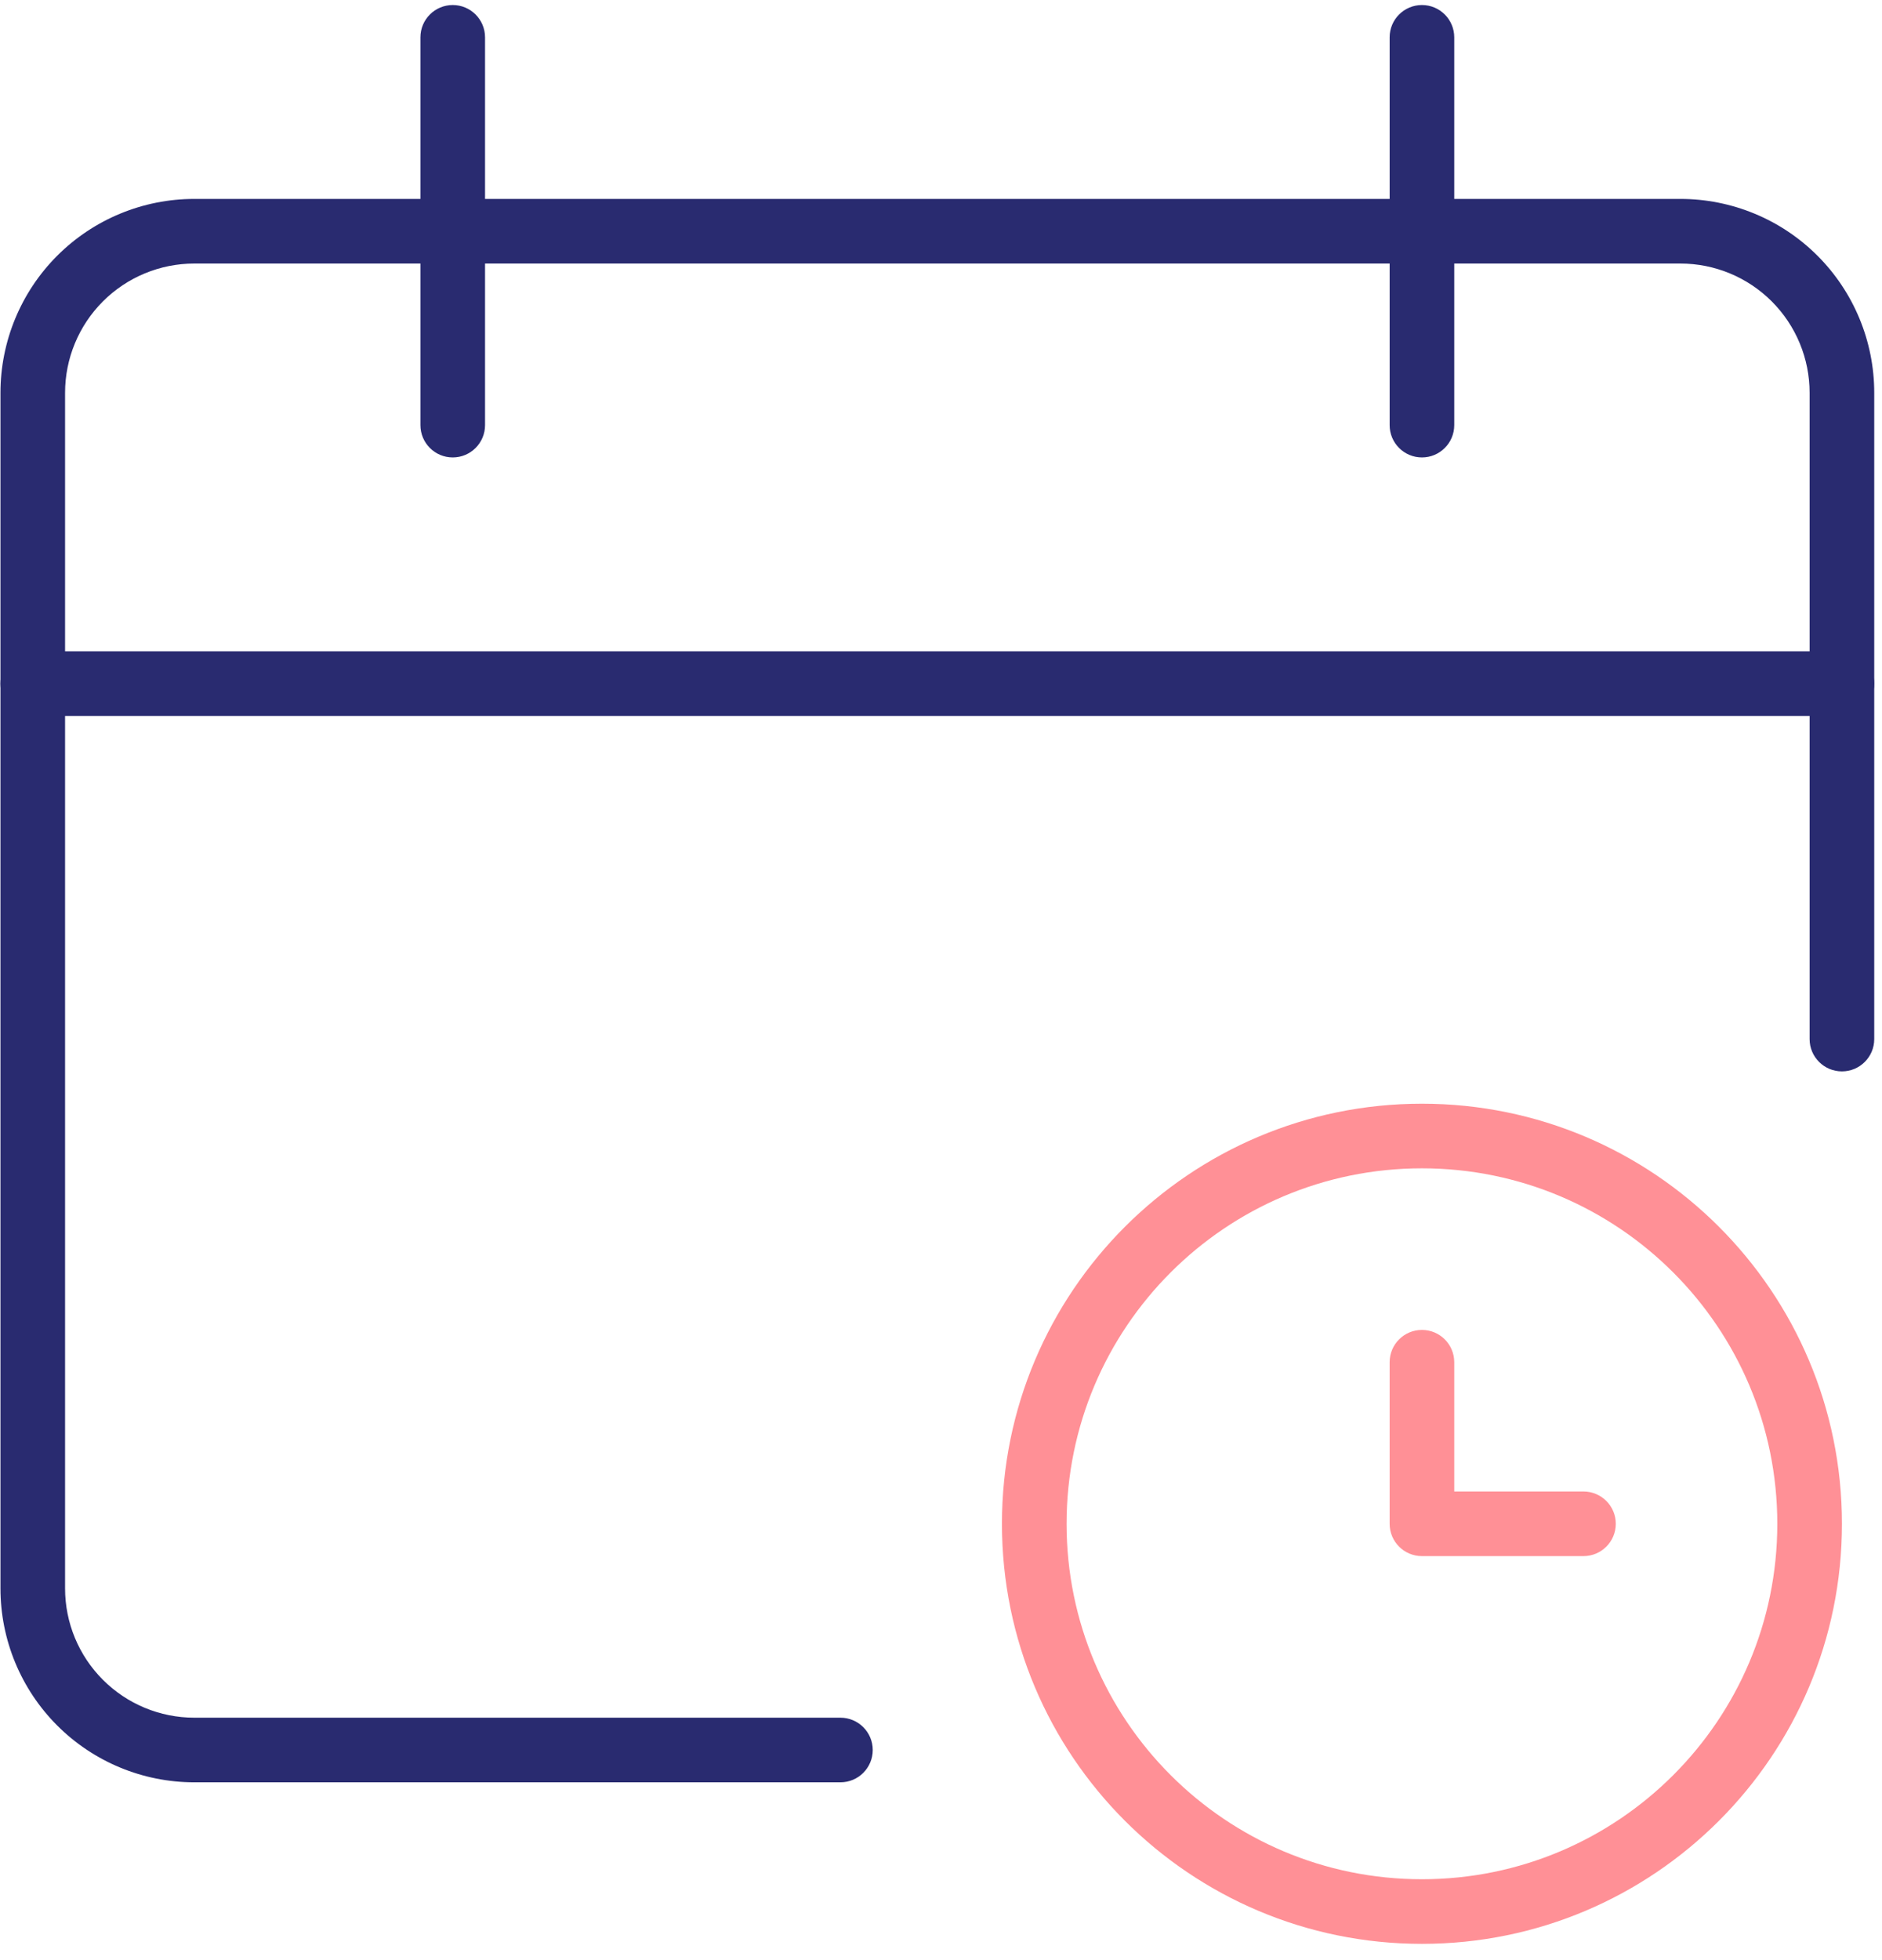
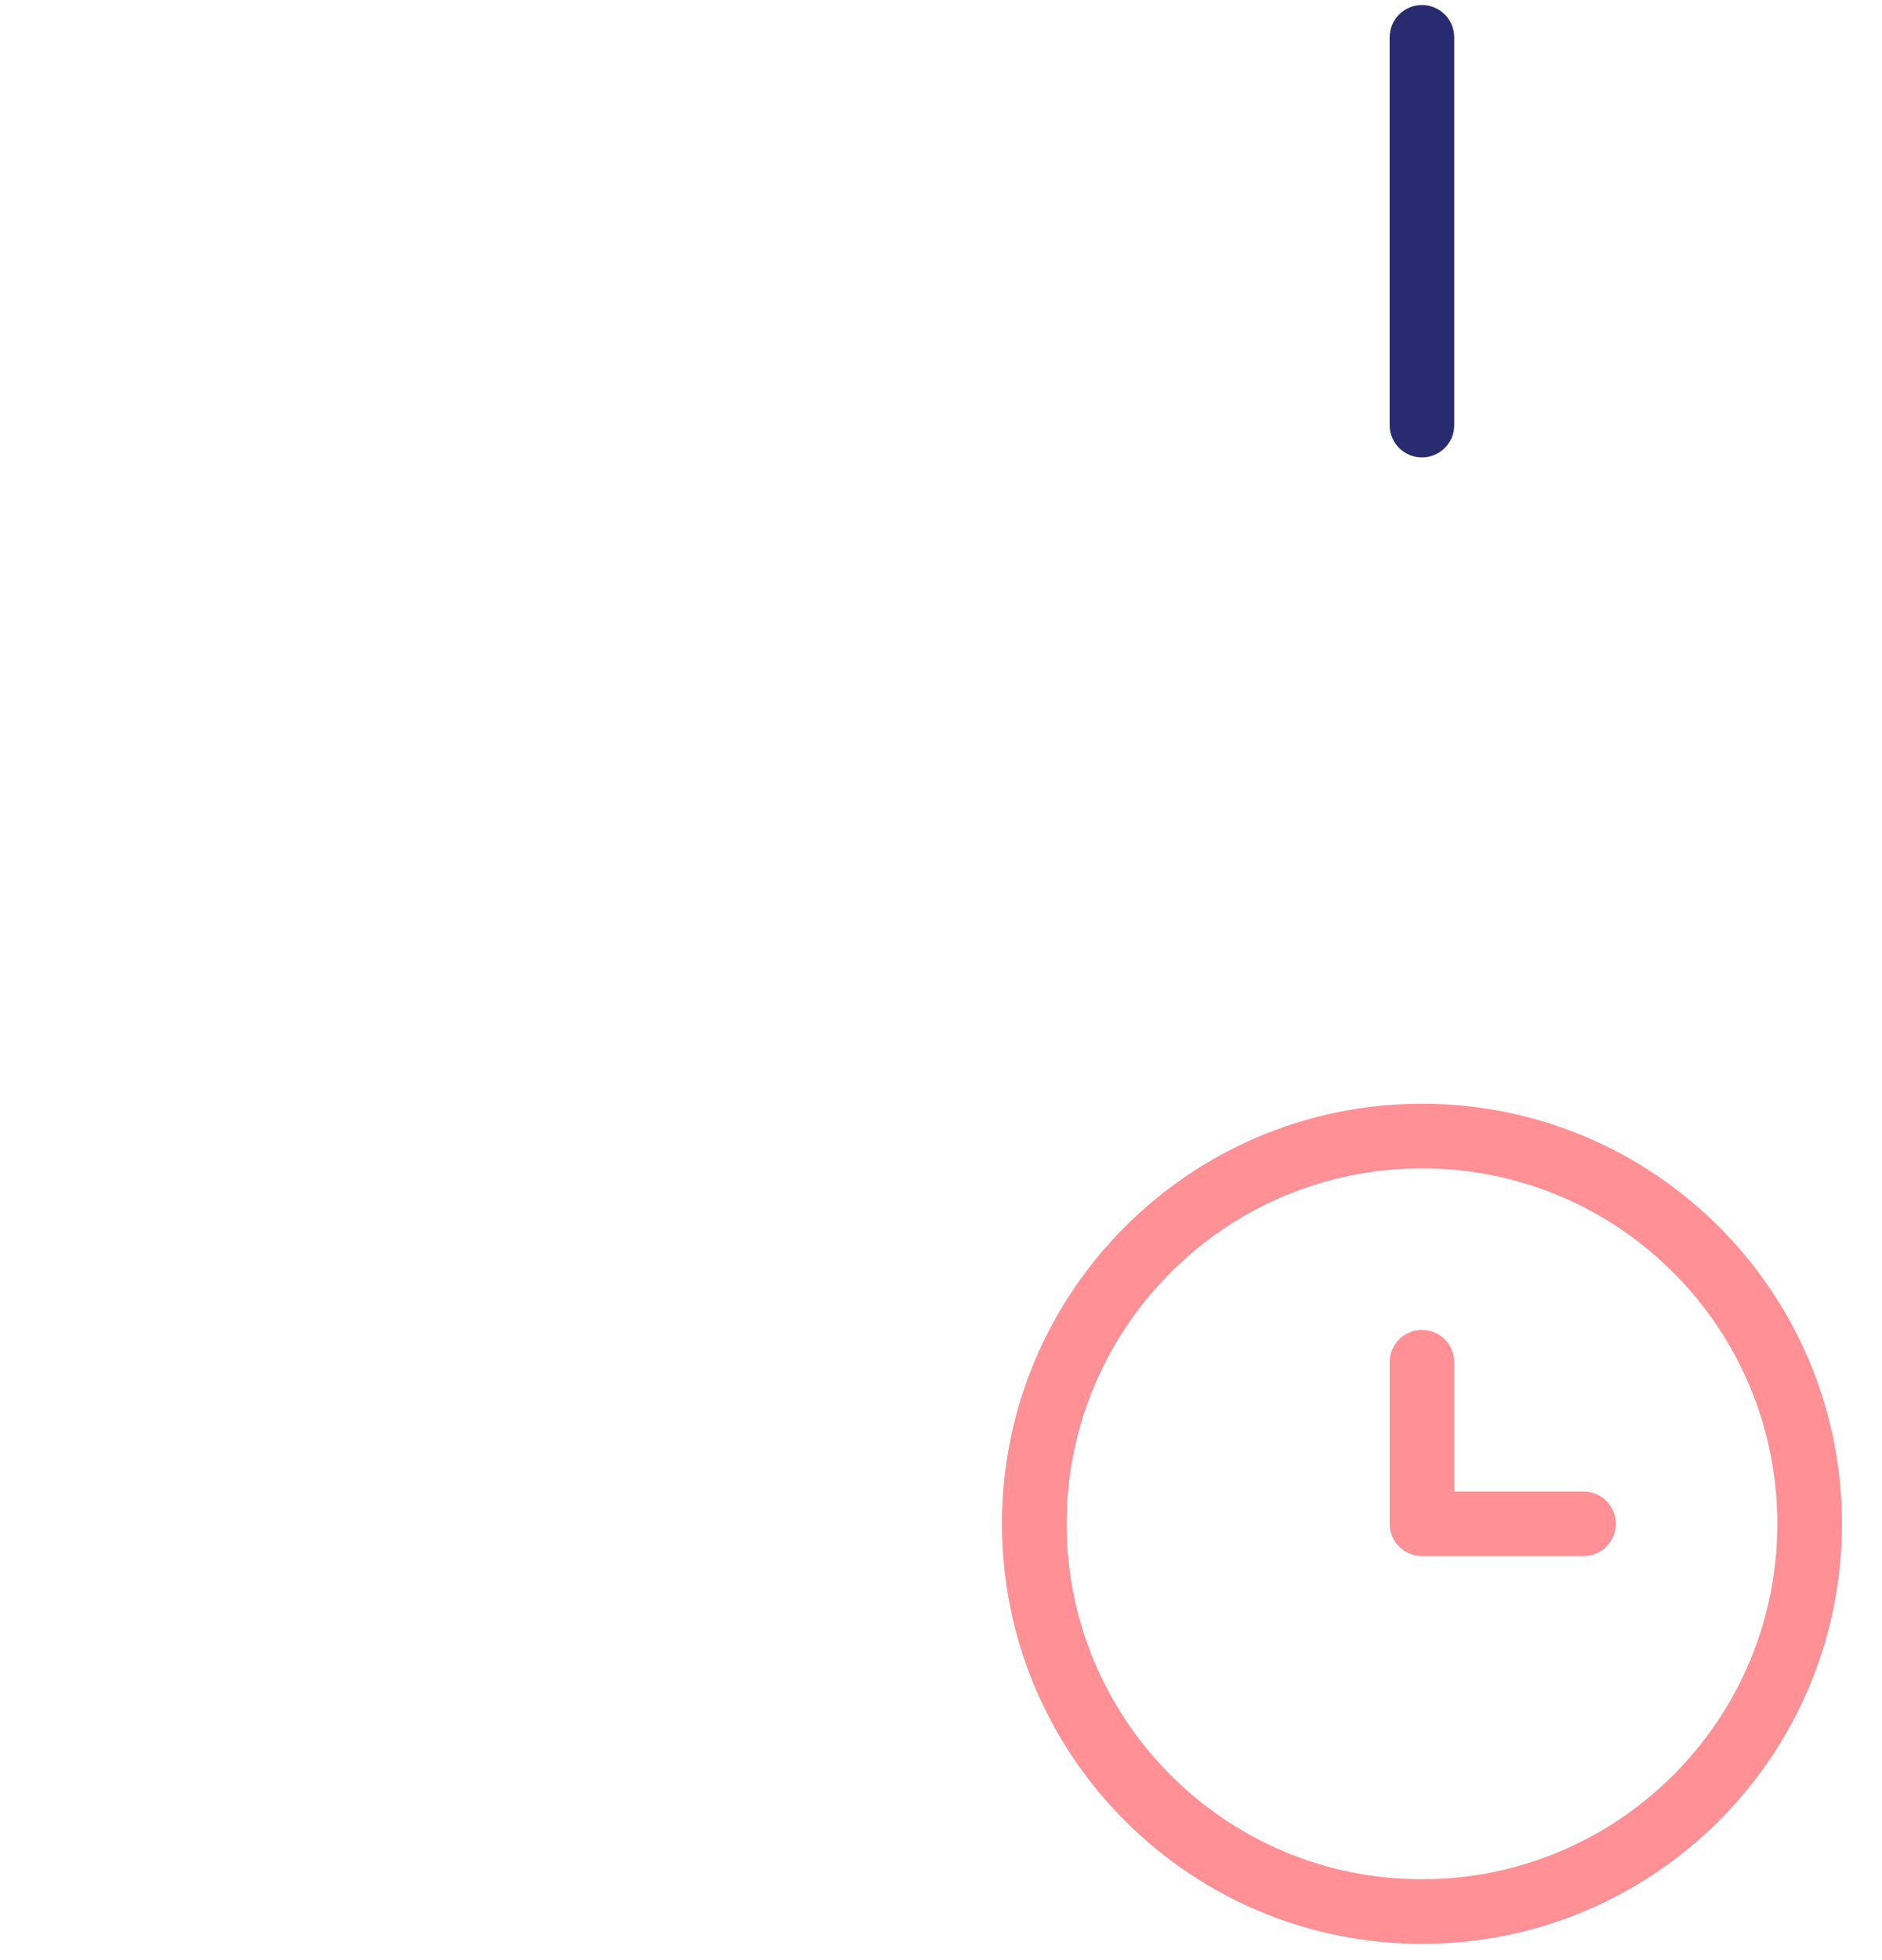
<svg xmlns="http://www.w3.org/2000/svg" width="73" height="76" viewBox="0 0 73 76" fill="none">
-   <path fill-rule="evenodd" clip-rule="evenodd" d="M0.018 26.511C0.018 25.819 0.579 25.258 1.271 25.258H71.446C72.138 25.258 72.699 25.819 72.699 26.511C72.699 27.203 72.138 27.764 71.446 27.764H1.271C0.579 27.764 0.018 27.203 0.018 26.511Z" fill="#292B70" />
-   <path fill-rule="evenodd" clip-rule="evenodd" d="M7.536 10.22C6.207 10.22 4.932 10.748 3.992 11.688C3.052 12.628 2.524 13.903 2.524 15.233V61.598C2.524 62.928 3.052 64.203 3.992 65.142C4.932 66.083 6.207 66.611 7.536 66.611H32.599C33.291 66.611 33.852 67.172 33.852 67.864C33.852 68.556 33.291 69.117 32.599 69.117H7.536C5.542 69.117 3.63 68.325 2.22 66.915C0.81 65.505 0.018 63.592 0.018 61.598V15.233C0.018 13.239 0.81 11.326 2.22 9.916C3.63 8.506 5.542 7.714 7.536 7.714H65.18C67.174 7.714 69.087 8.506 70.497 9.916C71.907 11.326 72.699 13.239 72.699 15.233V40.295C72.699 40.987 72.138 41.548 71.446 41.548C70.754 41.548 70.192 40.987 70.192 40.295V15.233C70.192 13.903 69.664 12.628 68.724 11.688C67.784 10.748 66.509 10.22 65.18 10.22H7.536Z" fill="#292B70" />
-   <path fill-rule="evenodd" clip-rule="evenodd" d="M17.561 0.195C18.253 0.195 18.814 0.756 18.814 1.448V16.486C18.814 17.178 18.253 17.739 17.561 17.739C16.869 17.739 16.308 17.178 16.308 16.486V1.448C16.308 0.756 16.869 0.195 17.561 0.195Z" fill="#292B70" />
  <path fill-rule="evenodd" clip-rule="evenodd" d="M55.155 0.195C55.847 0.195 56.408 0.756 56.408 1.448V16.486C56.408 17.178 55.847 17.739 55.155 17.739C54.463 17.739 53.902 17.178 53.902 16.486V1.448C53.902 0.756 54.463 0.195 55.155 0.195Z" fill="#292B70" />
  <path fill-rule="evenodd" clip-rule="evenodd" d="M55.155 45.307C47.542 45.307 41.371 51.479 41.371 59.092C41.371 66.705 47.542 72.876 55.155 72.876C62.768 72.876 68.939 66.705 68.939 59.092C68.939 51.479 62.768 45.307 55.155 45.307ZM38.864 59.092C38.864 50.095 46.158 42.801 55.155 42.801C64.152 42.801 71.446 50.095 71.446 59.092C71.446 68.089 64.152 75.382 55.155 75.382C46.158 75.382 38.864 68.089 38.864 59.092Z" fill="#FF9096" />
  <path fill-rule="evenodd" clip-rule="evenodd" d="M55.155 51.573C55.847 51.573 56.408 52.134 56.408 52.826V57.839H61.421C62.113 57.839 62.674 58.4 62.674 59.092C62.674 59.784 62.113 60.345 61.421 60.345H55.155C54.463 60.345 53.902 59.784 53.902 59.092V52.826C53.902 52.134 54.463 51.573 55.155 51.573Z" fill="#FF9096" />
</svg>